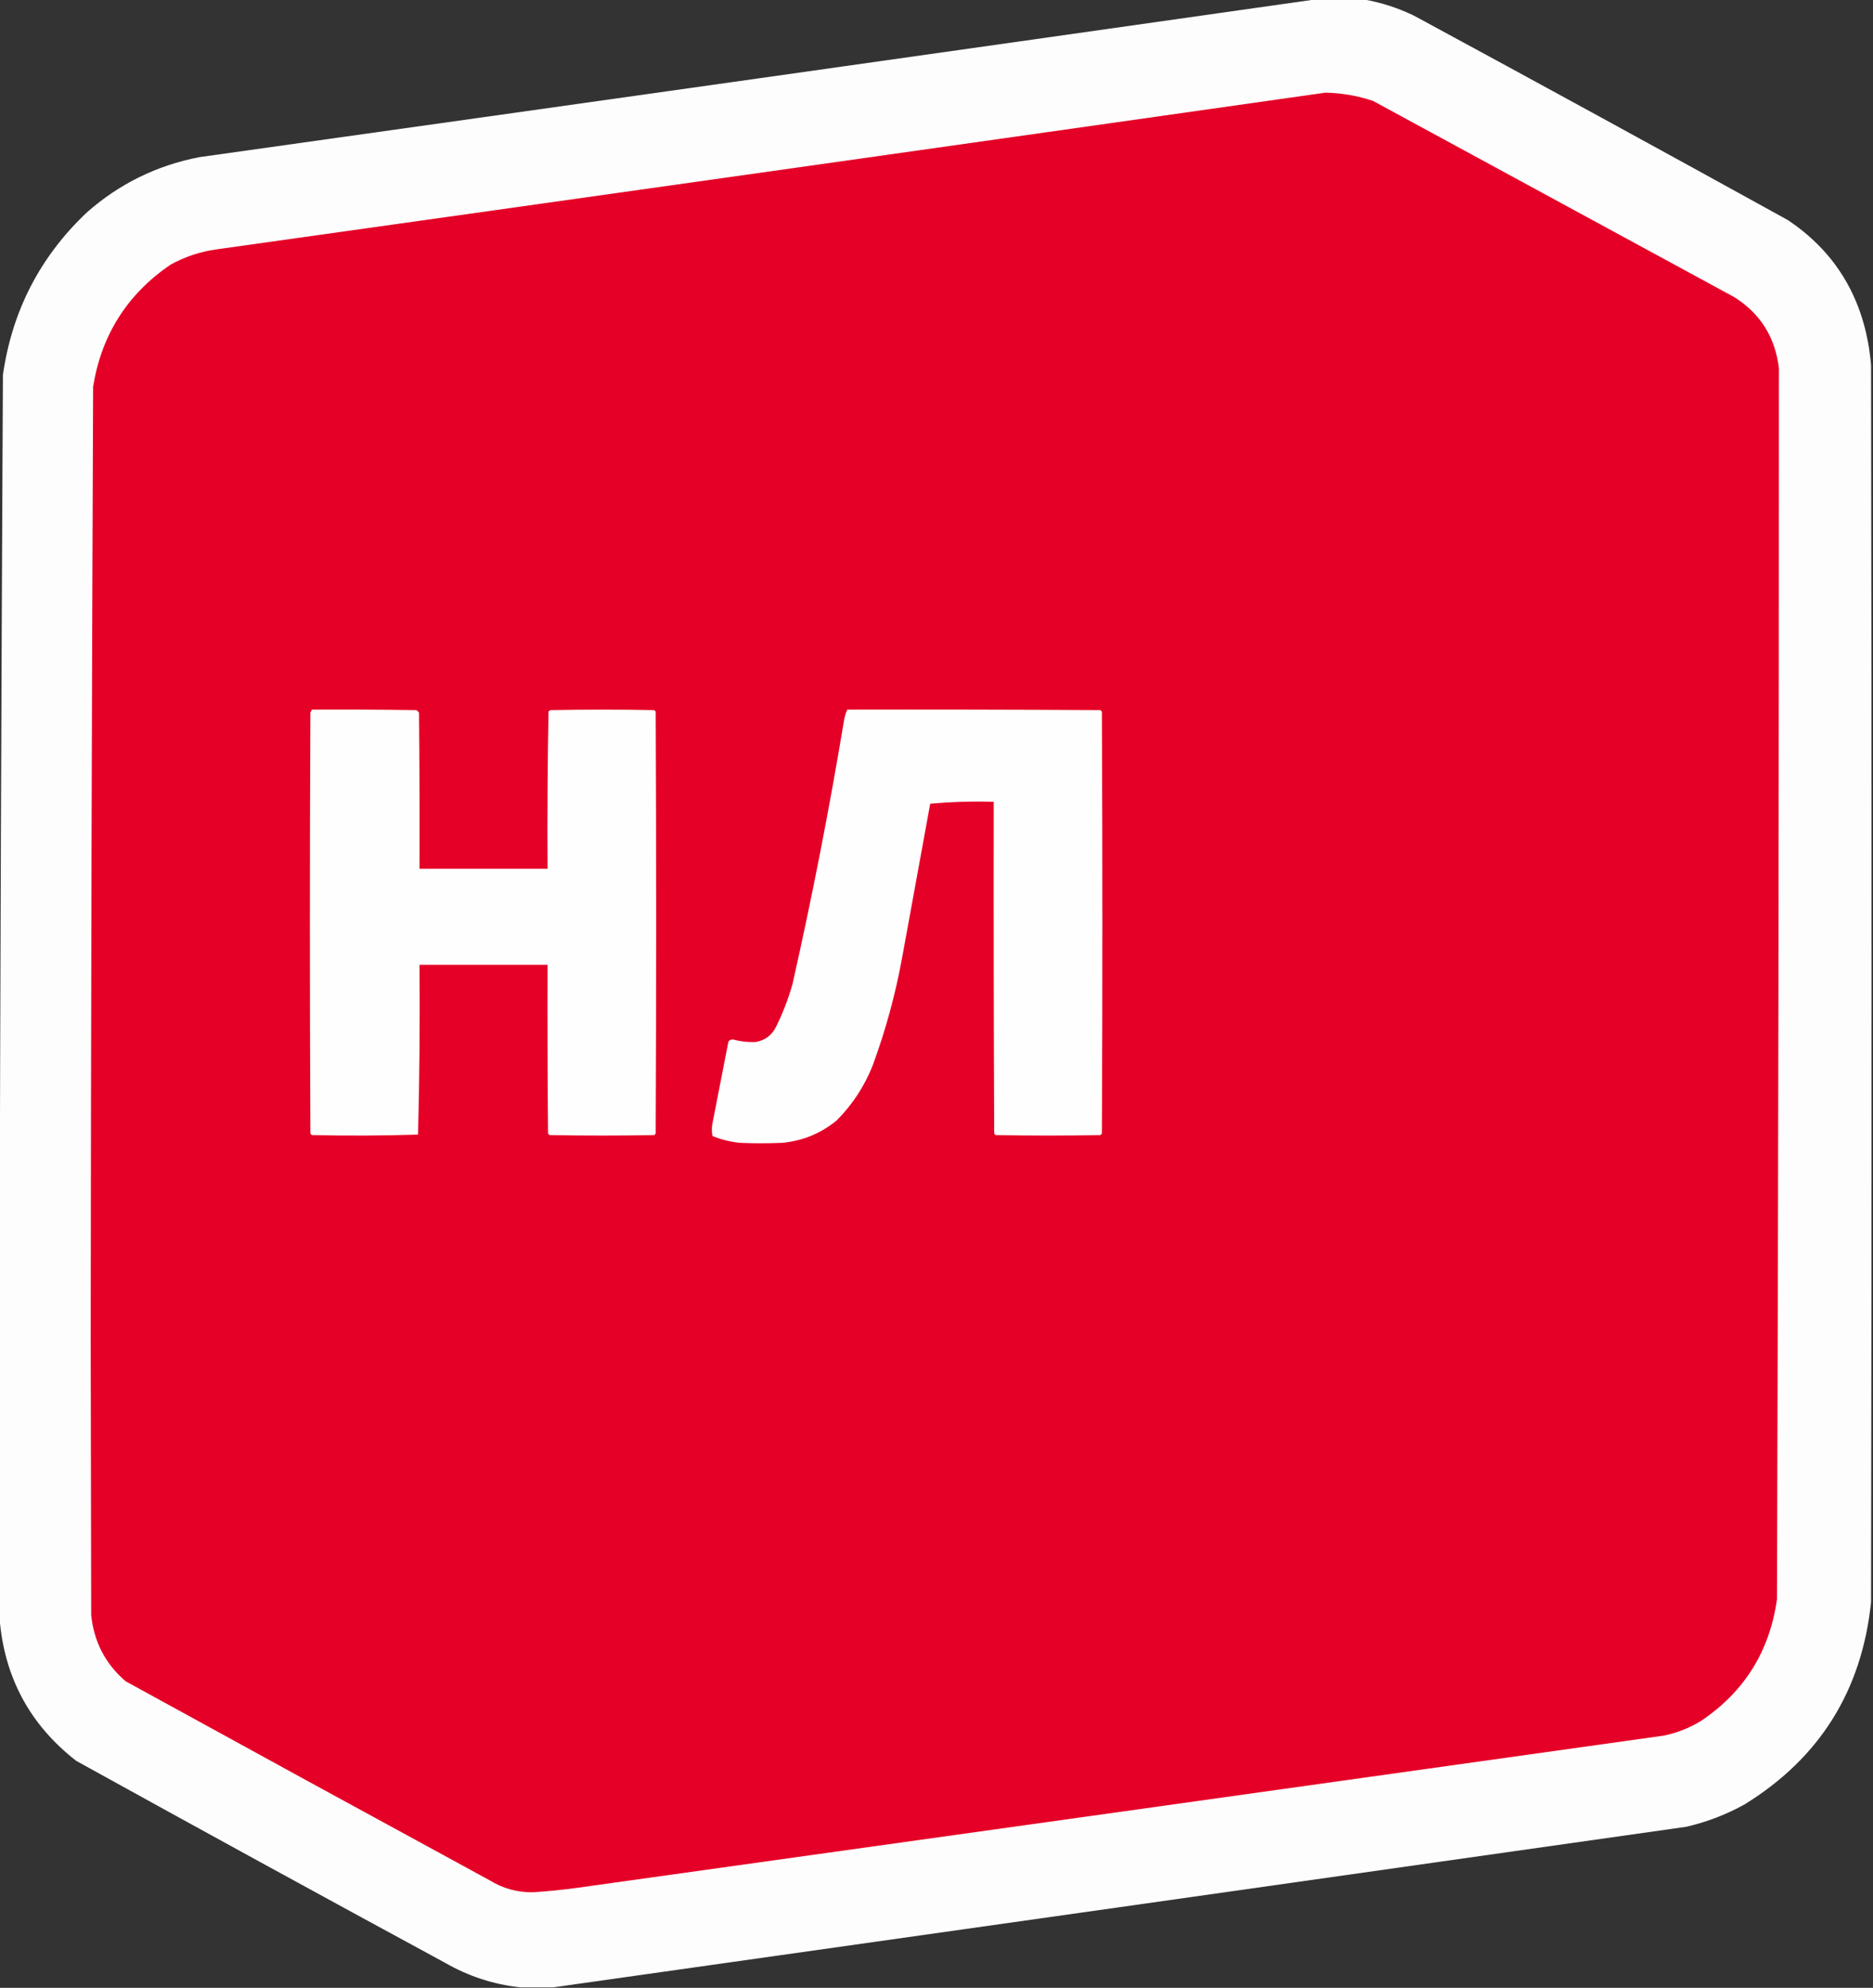
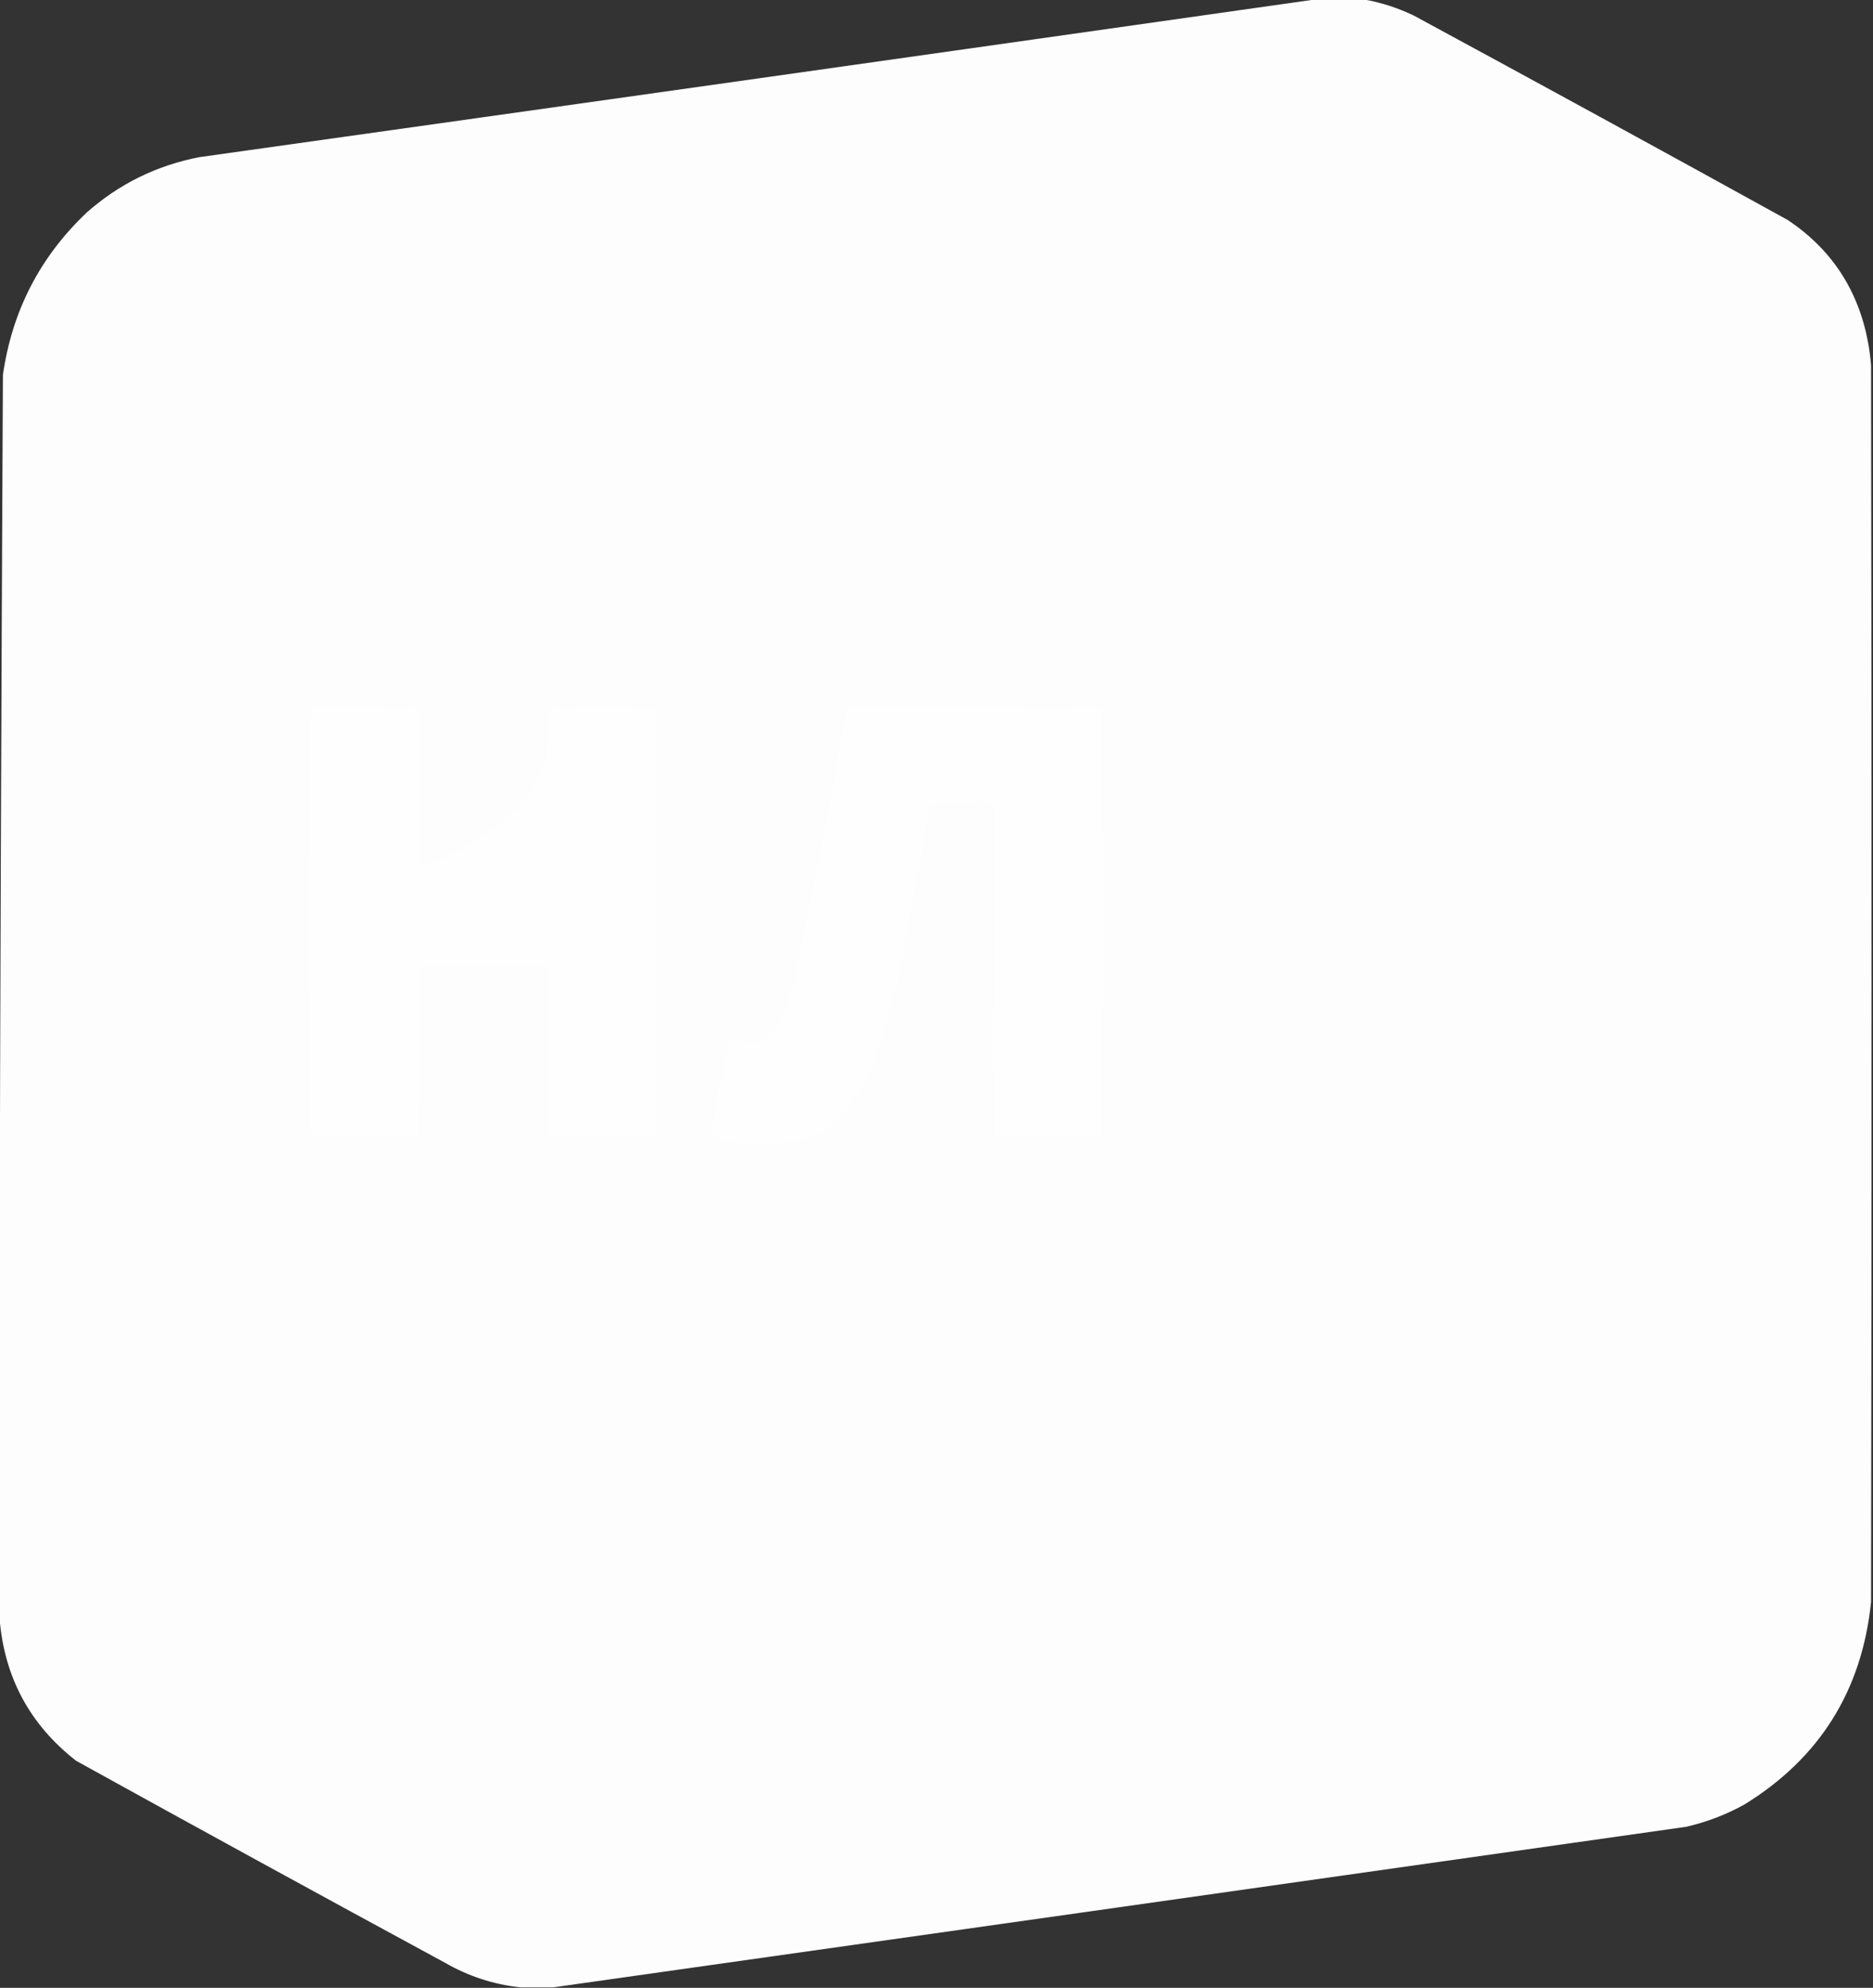
<svg xmlns="http://www.w3.org/2000/svg" version="1.1" width="1931px" height="2049px" style="shape-rendering:geometricPrecision; text-rendering:geometricPrecision; image-rendering:optimizeQuality; fill-rule:evenodd; clip-rule:evenodd">
  <rect width="100%" height="100%" fill="#333333" stroke="none" />
  <g>
    <path style="opacity:0.994" fill="#fefefe" d="M 1355.5,-0.5 C 1372.5,-0.5 1389.5,-0.5 1406.5,-0.5C 1424.11,2.648 1441.11,8.148 1457.5,16C 1586.49,85.825 1715.15,156.159 1843.5,227C 1888.63,257.37 1916.13,299.536 1926,353.5C 1927.37,361.118 1928.37,368.785 1929,376.5C 1929.67,801.5 1929.67,1226.5 1929,1651.5C 1919.51,1742.71 1876.01,1812.21 1798.5,1860C 1779.57,1870.47 1759.57,1878.13 1738.5,1883C 1349.05,1938.33 959.715,1993.49 570.5,2048.5C 559.167,2048.5 547.833,2048.5 536.5,2048.5C 508.827,2045.55 482.827,2037.05 458.5,2023C 331.513,1954.17 204.846,1884.84 78.5,1815C 30.547,1777.6 4.214,1728.44 -0.5,1667.5C -0.5,1559.5 -0.5,1451.5 -0.5,1343.5C 0.225,1024.66 1.391,705.657 3,386.5C 12.449,320.429 41.282,264.596 89.5,219C 122.871,189.525 161.538,170.525 205.5,162C 589.022,108.139 972.356,53.973 1355.5,-0.5 Z" />
  </g>
  <g>
-     <path style="opacity:1" fill="#e50027" d="M 1366.5,95.5 C 1383.2,95.856 1399.53,98.69 1415.5,104C 1539.5,171.333 1663.5,238.667 1787.5,306C 1814.64,322.871 1830.14,347.371 1834,379.5C 1834.03,802.501 1833.36,1225.5 1832,1648.5C 1824.42,1702.2 1798.25,1744.03 1753.5,1774C 1741.72,1781.15 1729.05,1786.15 1715.5,1789C 1341.85,1841.44 968.179,1893.78 594.5,1946C 579.541,1948.02 564.541,1949.52 549.5,1950.5C 533.314,1950.72 518.314,1946.55 504.5,1938C 379.34,1869.92 254.34,1801.59 129.5,1733C 108.606,1715.05 96.773,1692.22 94,1664.5C 93.833,1569.33 93.667,1474.17 93.5,1379C 93.792,1052.16 94.626,725.331 96,398.5C 104.662,345.209 131.162,303.376 175.5,273C 190.453,264.67 206.453,259.337 223.5,257C 604.657,203.477 985.657,149.644 1366.5,95.5 Z" />
-   </g>
+     </g>
  <g>
-     <path style="opacity:1" fill="#fefefe" d="M 321.5,731.5 C 357.502,731.333 393.502,731.5 429.5,732C 430.333,732.833 431.167,733.667 432,734.5C 432.5,788.166 432.667,841.832 432.5,895.5C 476.5,895.5 520.5,895.5 564.5,895.5C 564.171,841.458 564.504,787.458 565.5,733.5C 566.025,732.808 566.692,732.308 567.5,732C 603.167,731.333 638.833,731.333 674.5,732C 675,732.5 675.5,733 676,733.5C 676.667,878.5 676.667,1023.5 676,1168.5C 675.5,1169 675,1169.5 674.5,1170C 638.5,1170.67 602.5,1170.67 566.5,1170C 566,1169.5 565.5,1169 565,1168.5C 564.5,1110.5 564.333,1052.5 564.5,994.5C 520.5,994.5 476.5,994.5 432.5,994.5C 432.992,1052.92 432.492,1111.25 431,1169.5C 394.571,1170.66 358.071,1170.83 321.5,1170C 321,1169.5 320.5,1169 320,1168.5C 319.333,1023.83 319.333,879.167 320,734.5C 320.513,733.473 321.013,732.473 321.5,731.5 Z" />
+     <path style="opacity:1" fill="#fefefe" d="M 321.5,731.5 C 357.502,731.333 393.502,731.5 429.5,732C 430.333,732.833 431.167,733.667 432,734.5C 432.5,788.166 432.667,841.832 432.5,895.5C 564.171,841.458 564.504,787.458 565.5,733.5C 566.025,732.808 566.692,732.308 567.5,732C 603.167,731.333 638.833,731.333 674.5,732C 675,732.5 675.5,733 676,733.5C 676.667,878.5 676.667,1023.5 676,1168.5C 675.5,1169 675,1169.5 674.5,1170C 638.5,1170.67 602.5,1170.67 566.5,1170C 566,1169.5 565.5,1169 565,1168.5C 564.5,1110.5 564.333,1052.5 564.5,994.5C 520.5,994.5 476.5,994.5 432.5,994.5C 432.992,1052.92 432.492,1111.25 431,1169.5C 394.571,1170.66 358.071,1170.83 321.5,1170C 321,1169.5 320.5,1169 320,1168.5C 319.333,1023.83 319.333,879.167 320,734.5C 320.513,733.473 321.013,732.473 321.5,731.5 Z" />
  </g>
  <g>
    <path style="opacity:1" fill="#fefefe" d="M 873.5,731.5 C 960.501,731.333 1047.5,731.5 1134.5,732C 1135,732.5 1135.5,733 1136,733.5C 1136.67,878.5 1136.67,1023.5 1136,1168.5C 1135.5,1169 1135,1169.5 1134.5,1170C 1098.5,1170.67 1062.5,1170.67 1026.5,1170C 1026,1169.5 1025.5,1169 1025,1168.5C 1024.5,1054.5 1024.33,940.5 1024.5,826.5C 1002.44,825.851 980.602,826.517 959,828.5C 949.334,881.497 939.667,934.497 930,987.5C 923.118,1025.03 913.118,1061.69 900,1097.5C 891.465,1119.35 878.965,1138.51 862.5,1155C 846.248,1168.31 827.582,1175.98 806.5,1178C 791.833,1178.67 777.167,1178.67 762.5,1178C 752.832,1176.95 743.499,1174.61 734.5,1171C 733.529,1165.88 733.695,1160.71 735,1155.5C 740.334,1128.16 745.667,1100.83 751,1073.5C 752.299,1072.02 753.966,1071.35 756,1071.5C 763.719,1073.59 771.553,1074.43 779.5,1074C 788.916,1072.25 795.749,1067.08 800,1058.5C 807.043,1044.37 812.71,1029.71 817,1014.5C 837.26,924.687 854.926,834.353 870,743.5C 870.642,739.246 871.809,735.246 873.5,731.5 Z" />
  </g>
</svg>